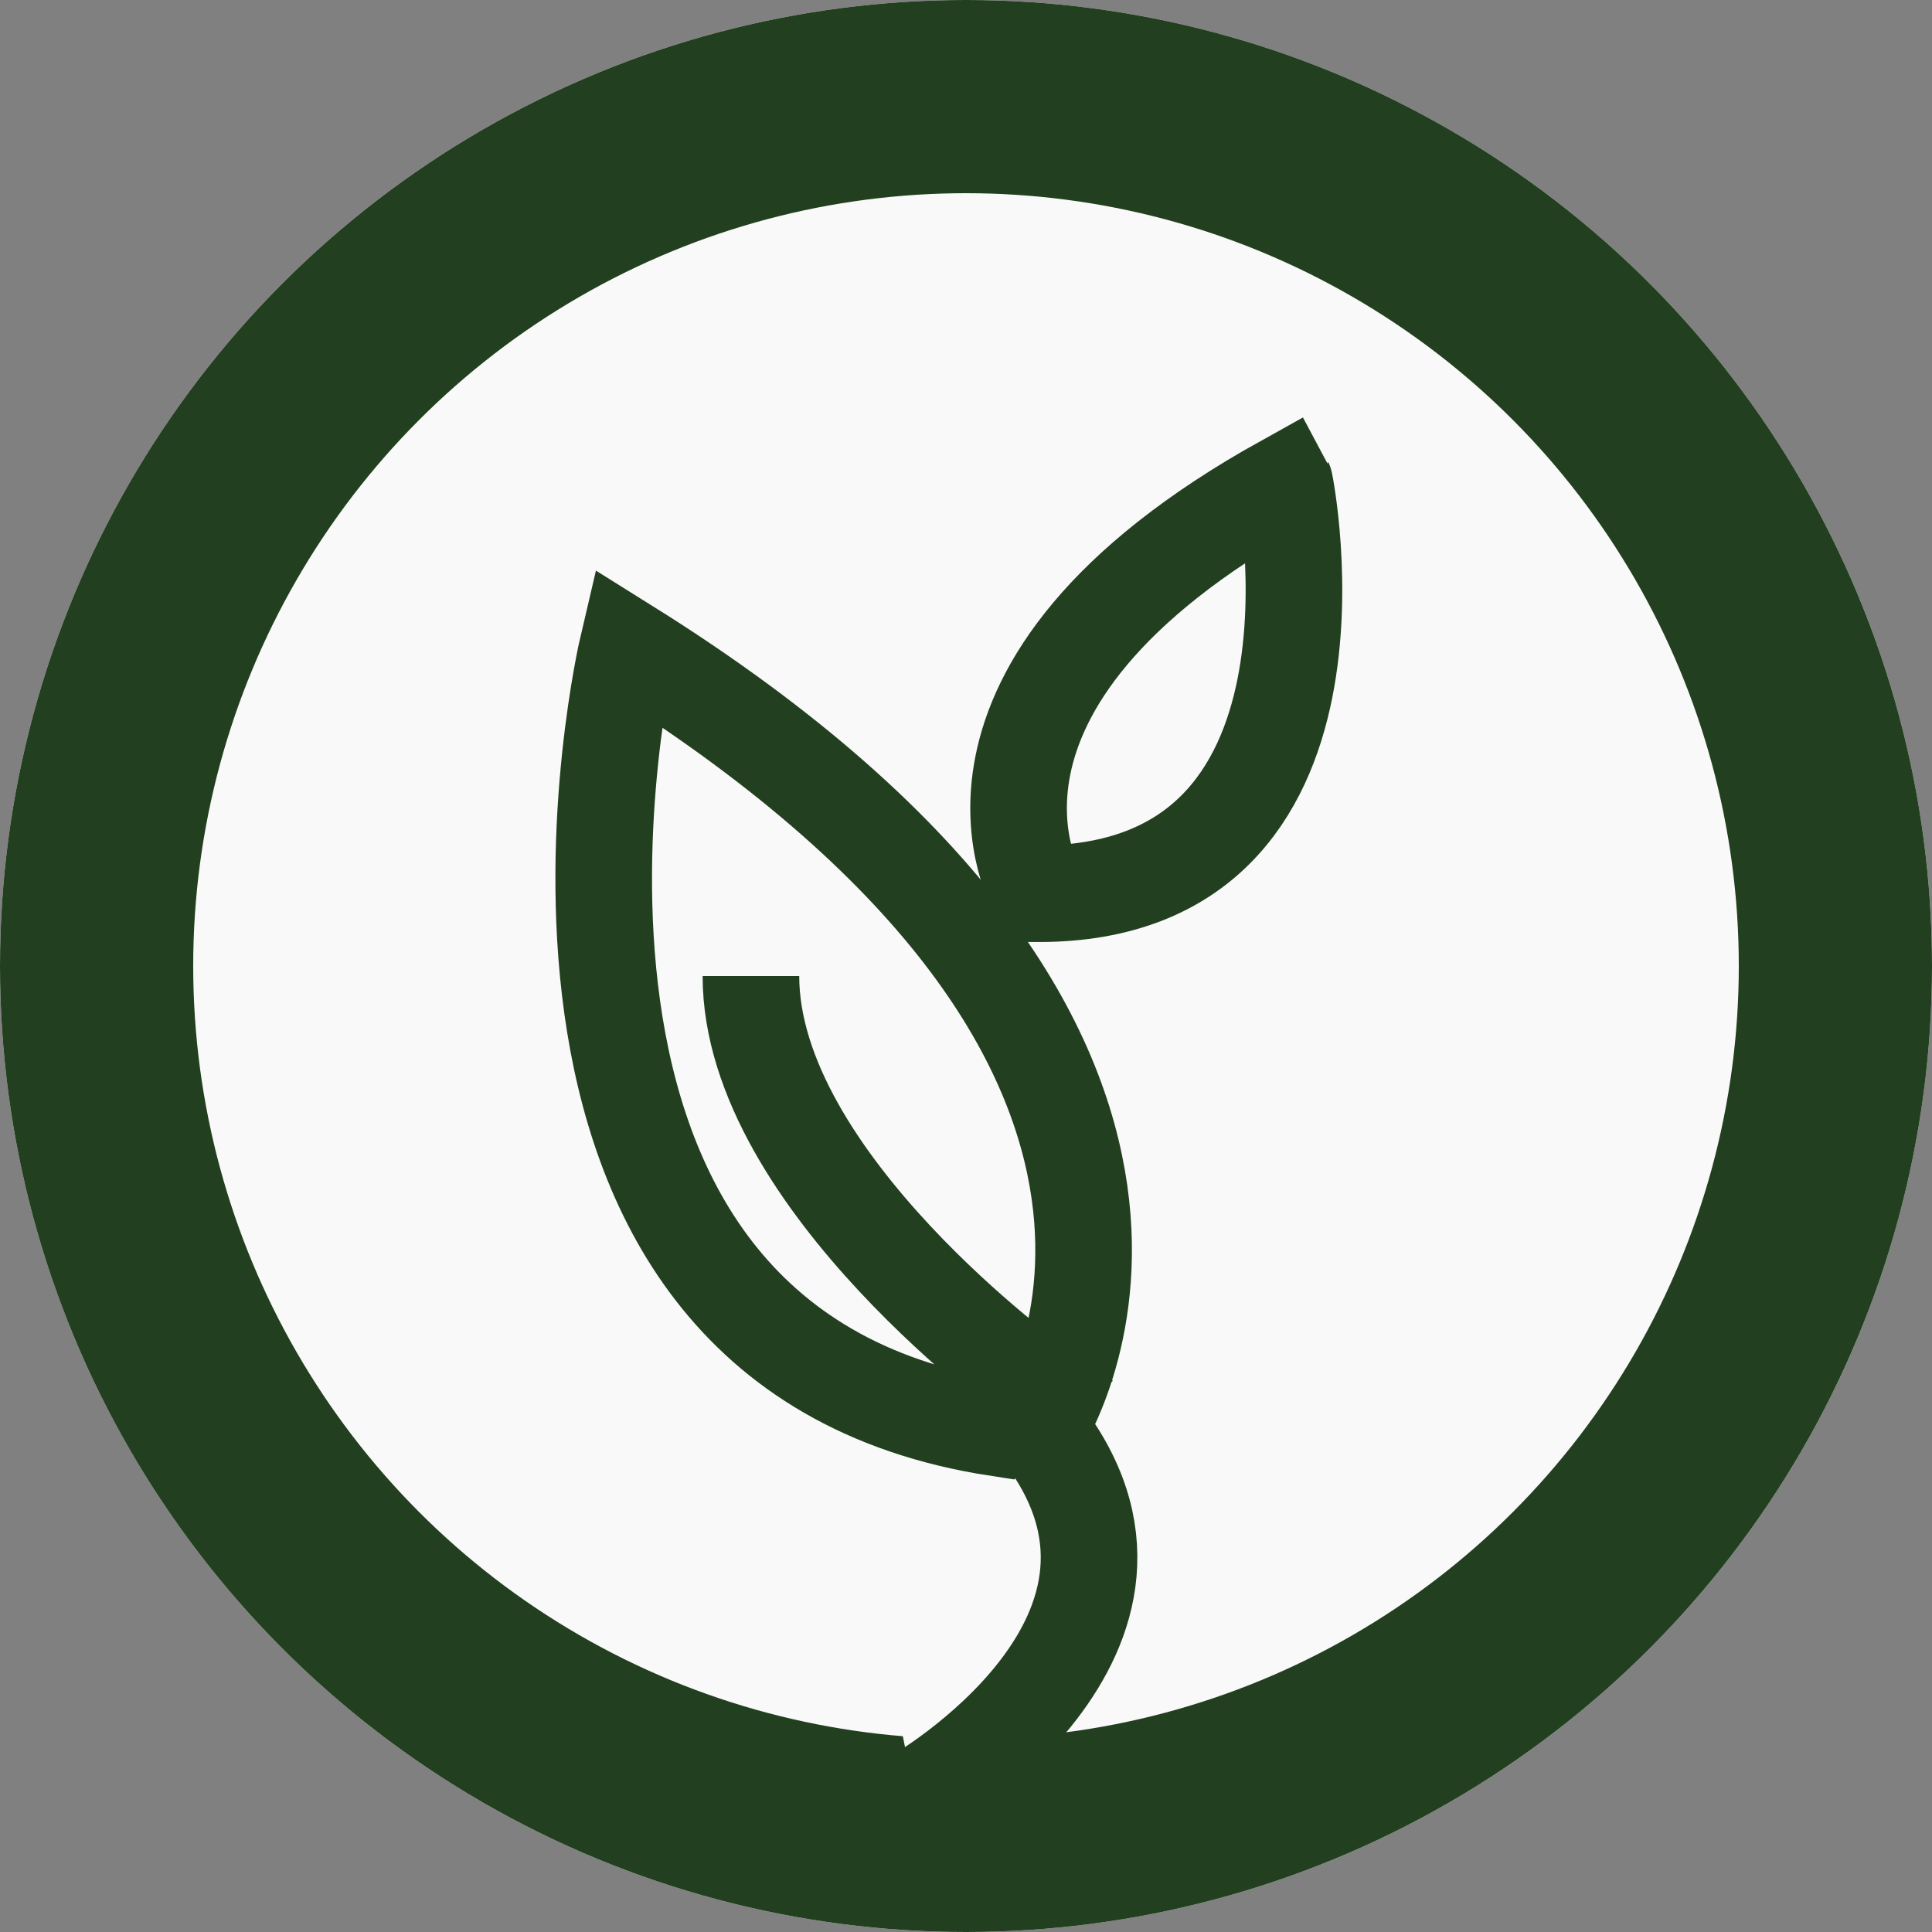
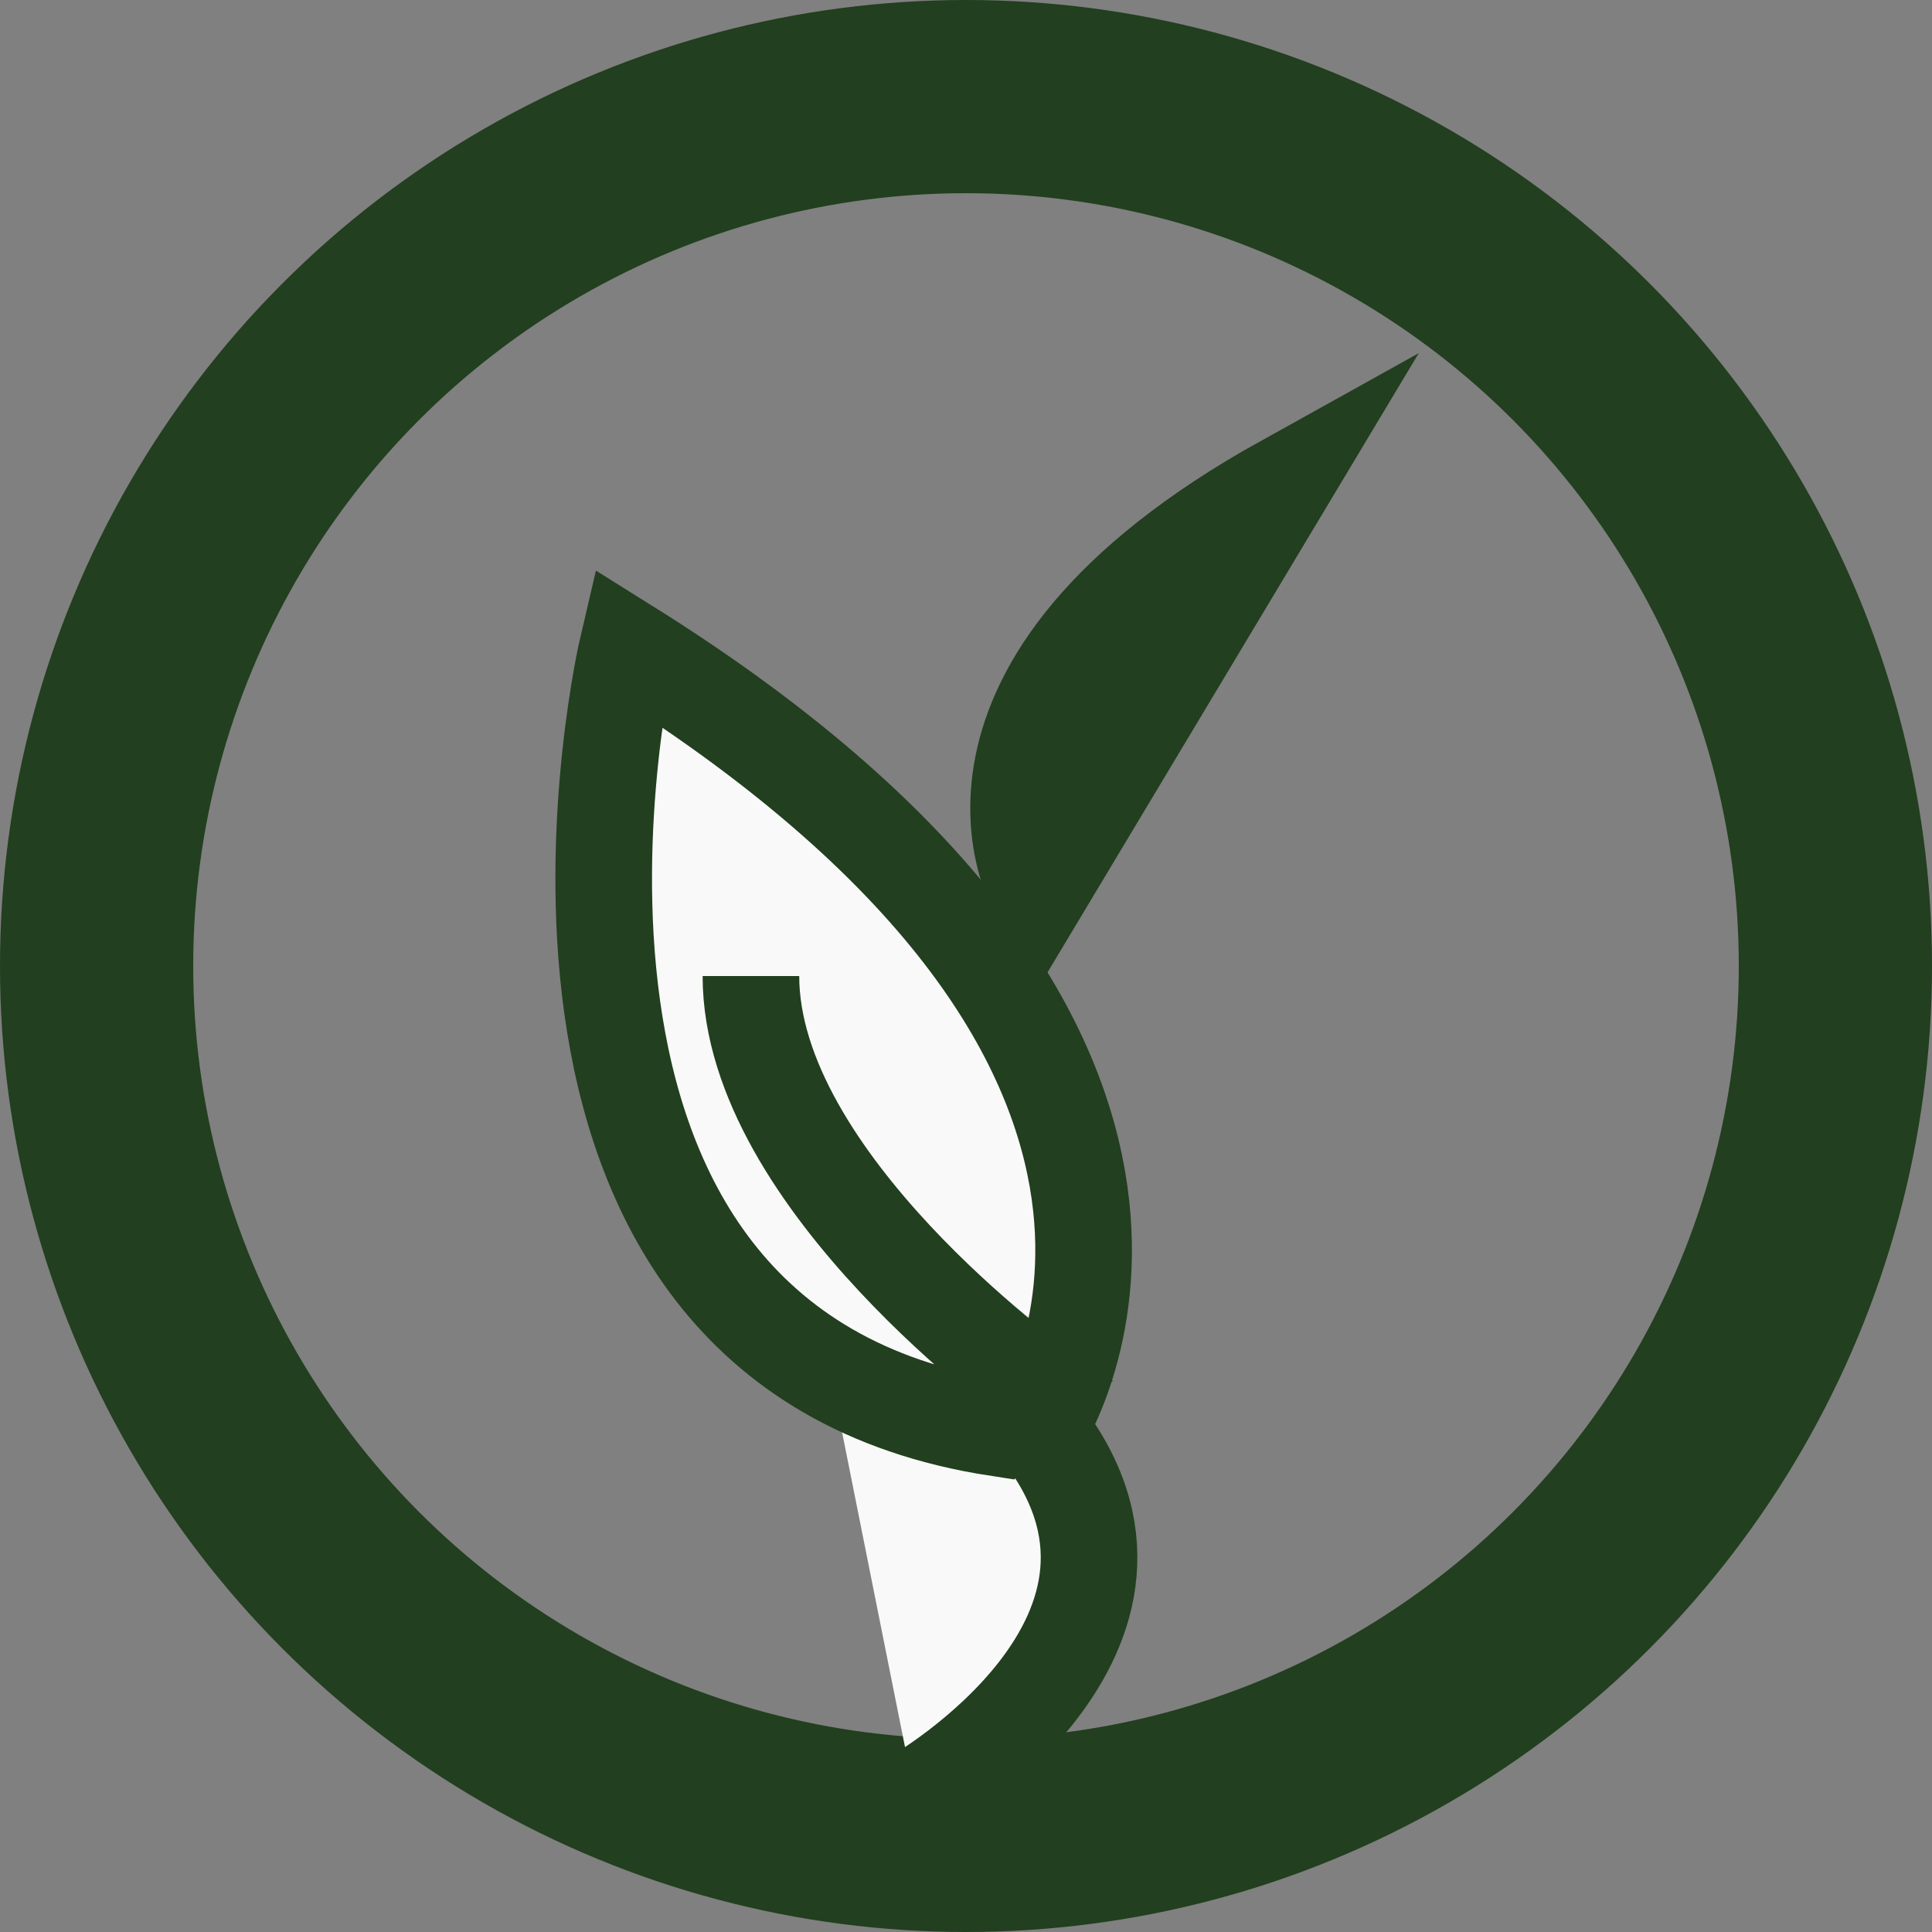
<svg xmlns="http://www.w3.org/2000/svg" id="SUSTAINABLE_ALT_ICON" data-name="SUSTAINABLE ALT ICON" width="40" height="40" viewBox="0 0 40 40">
  <rect x="0" y="0" width="40" height="40" fill="#808080" stroke="none" />
  <g id="Group_531" data-name="Group 531">
    <g id="Ellipse_123" data-name="Ellipse 123" fill="#f9f9f9" stroke="#223f1f" stroke-width="4">
-       <circle cx="20" cy="20" r="20" stroke="none" />
      <circle cx="20" cy="20" r="18" fill="none" />
    </g>
    <g id="Group_513" data-name="Group 513" transform="translate(12.499 10)">
      <path id="Path_169" data-name="Path 169" d="M20.565,38.658s5.951-3.4,2.552-7.656c0,0,5.1-7.655-8.507-16.163,0,0-3.4,14.463,7.656,16.163l.851-.851s-5.952-4.254-5.952-8.506" transform="translate(-14.117 -11.437)" fill="#f9f9f9" stroke="#223f1f" stroke-miterlimit="10" stroke-width="2" />
-       <path id="Path_170" data-name="Path 170" d="M23.977,19.6s-2.555-4.255,5.1-8.507C29.081,11.1,30.783,19.6,23.977,19.6Z" transform="translate(-14.978 -11.096)" fill="#f9f9f9" stroke="#223f1f" stroke-miterlimit="10" stroke-width="2" />
+       <path id="Path_170" data-name="Path 170" d="M23.977,19.6s-2.555-4.255,5.1-8.507Z" transform="translate(-14.978 -11.096)" fill="#f9f9f9" stroke="#223f1f" stroke-miterlimit="10" stroke-width="2" />
    </g>
  </g>
</svg>